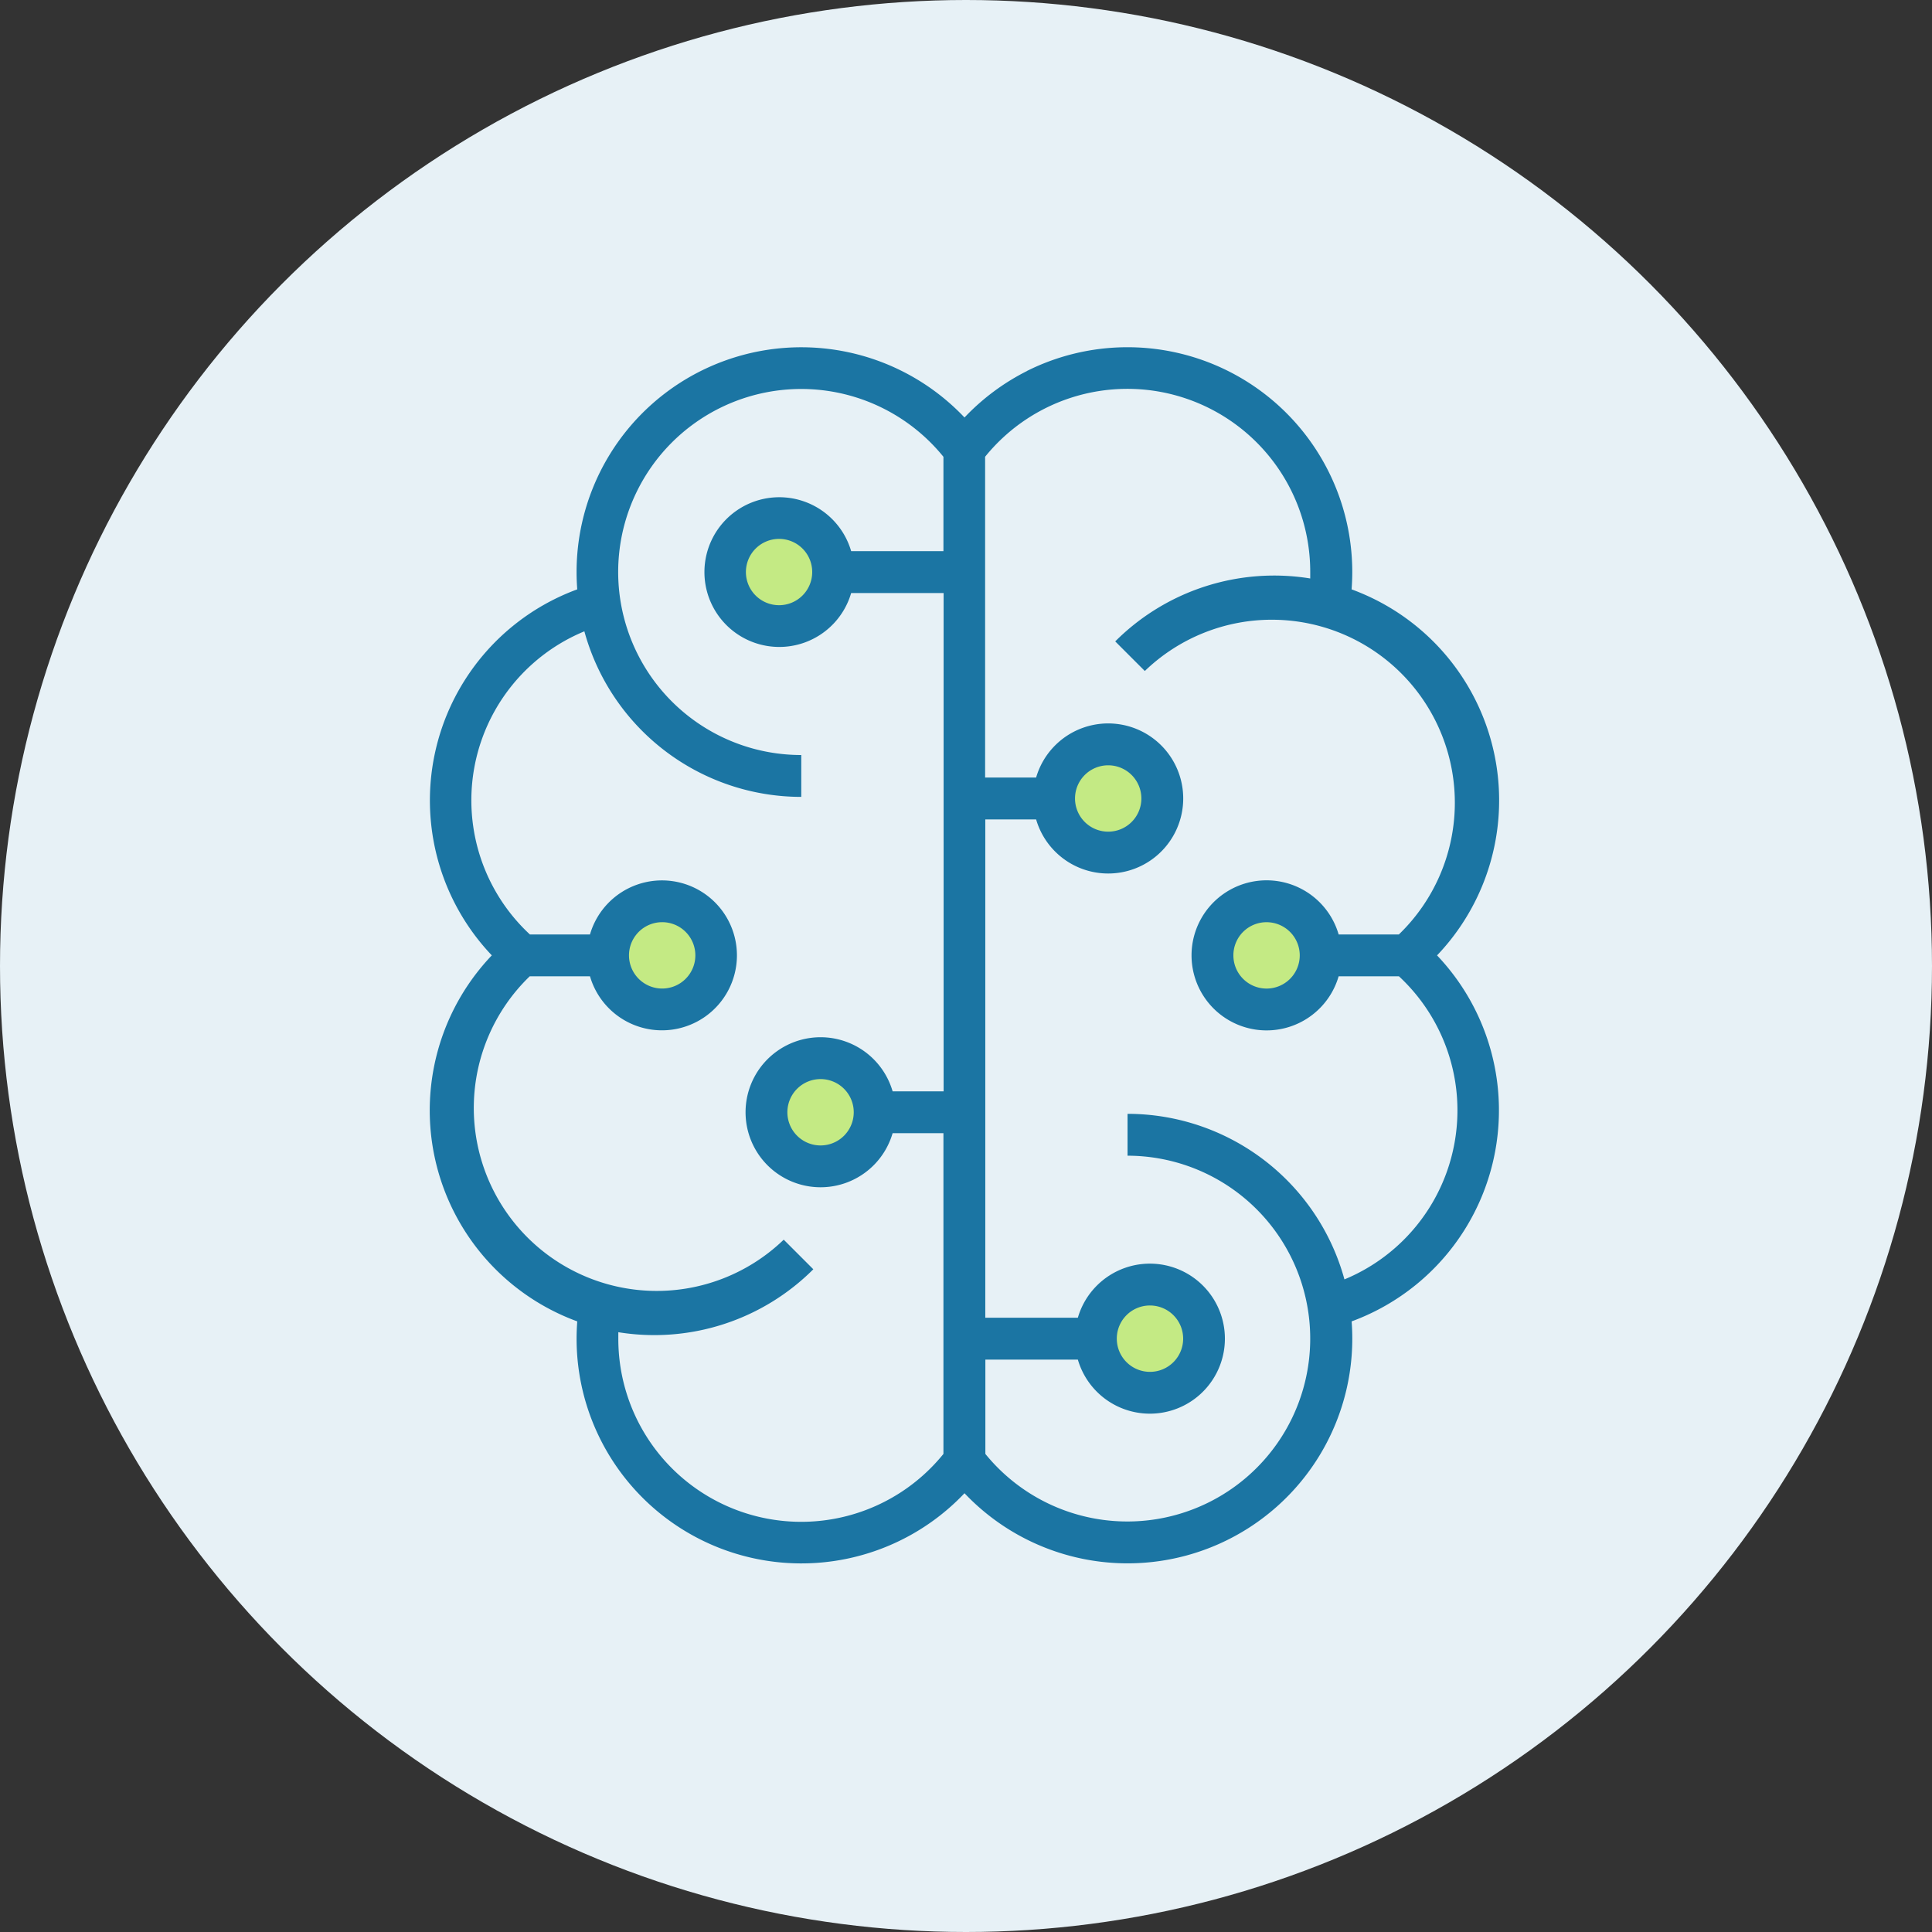
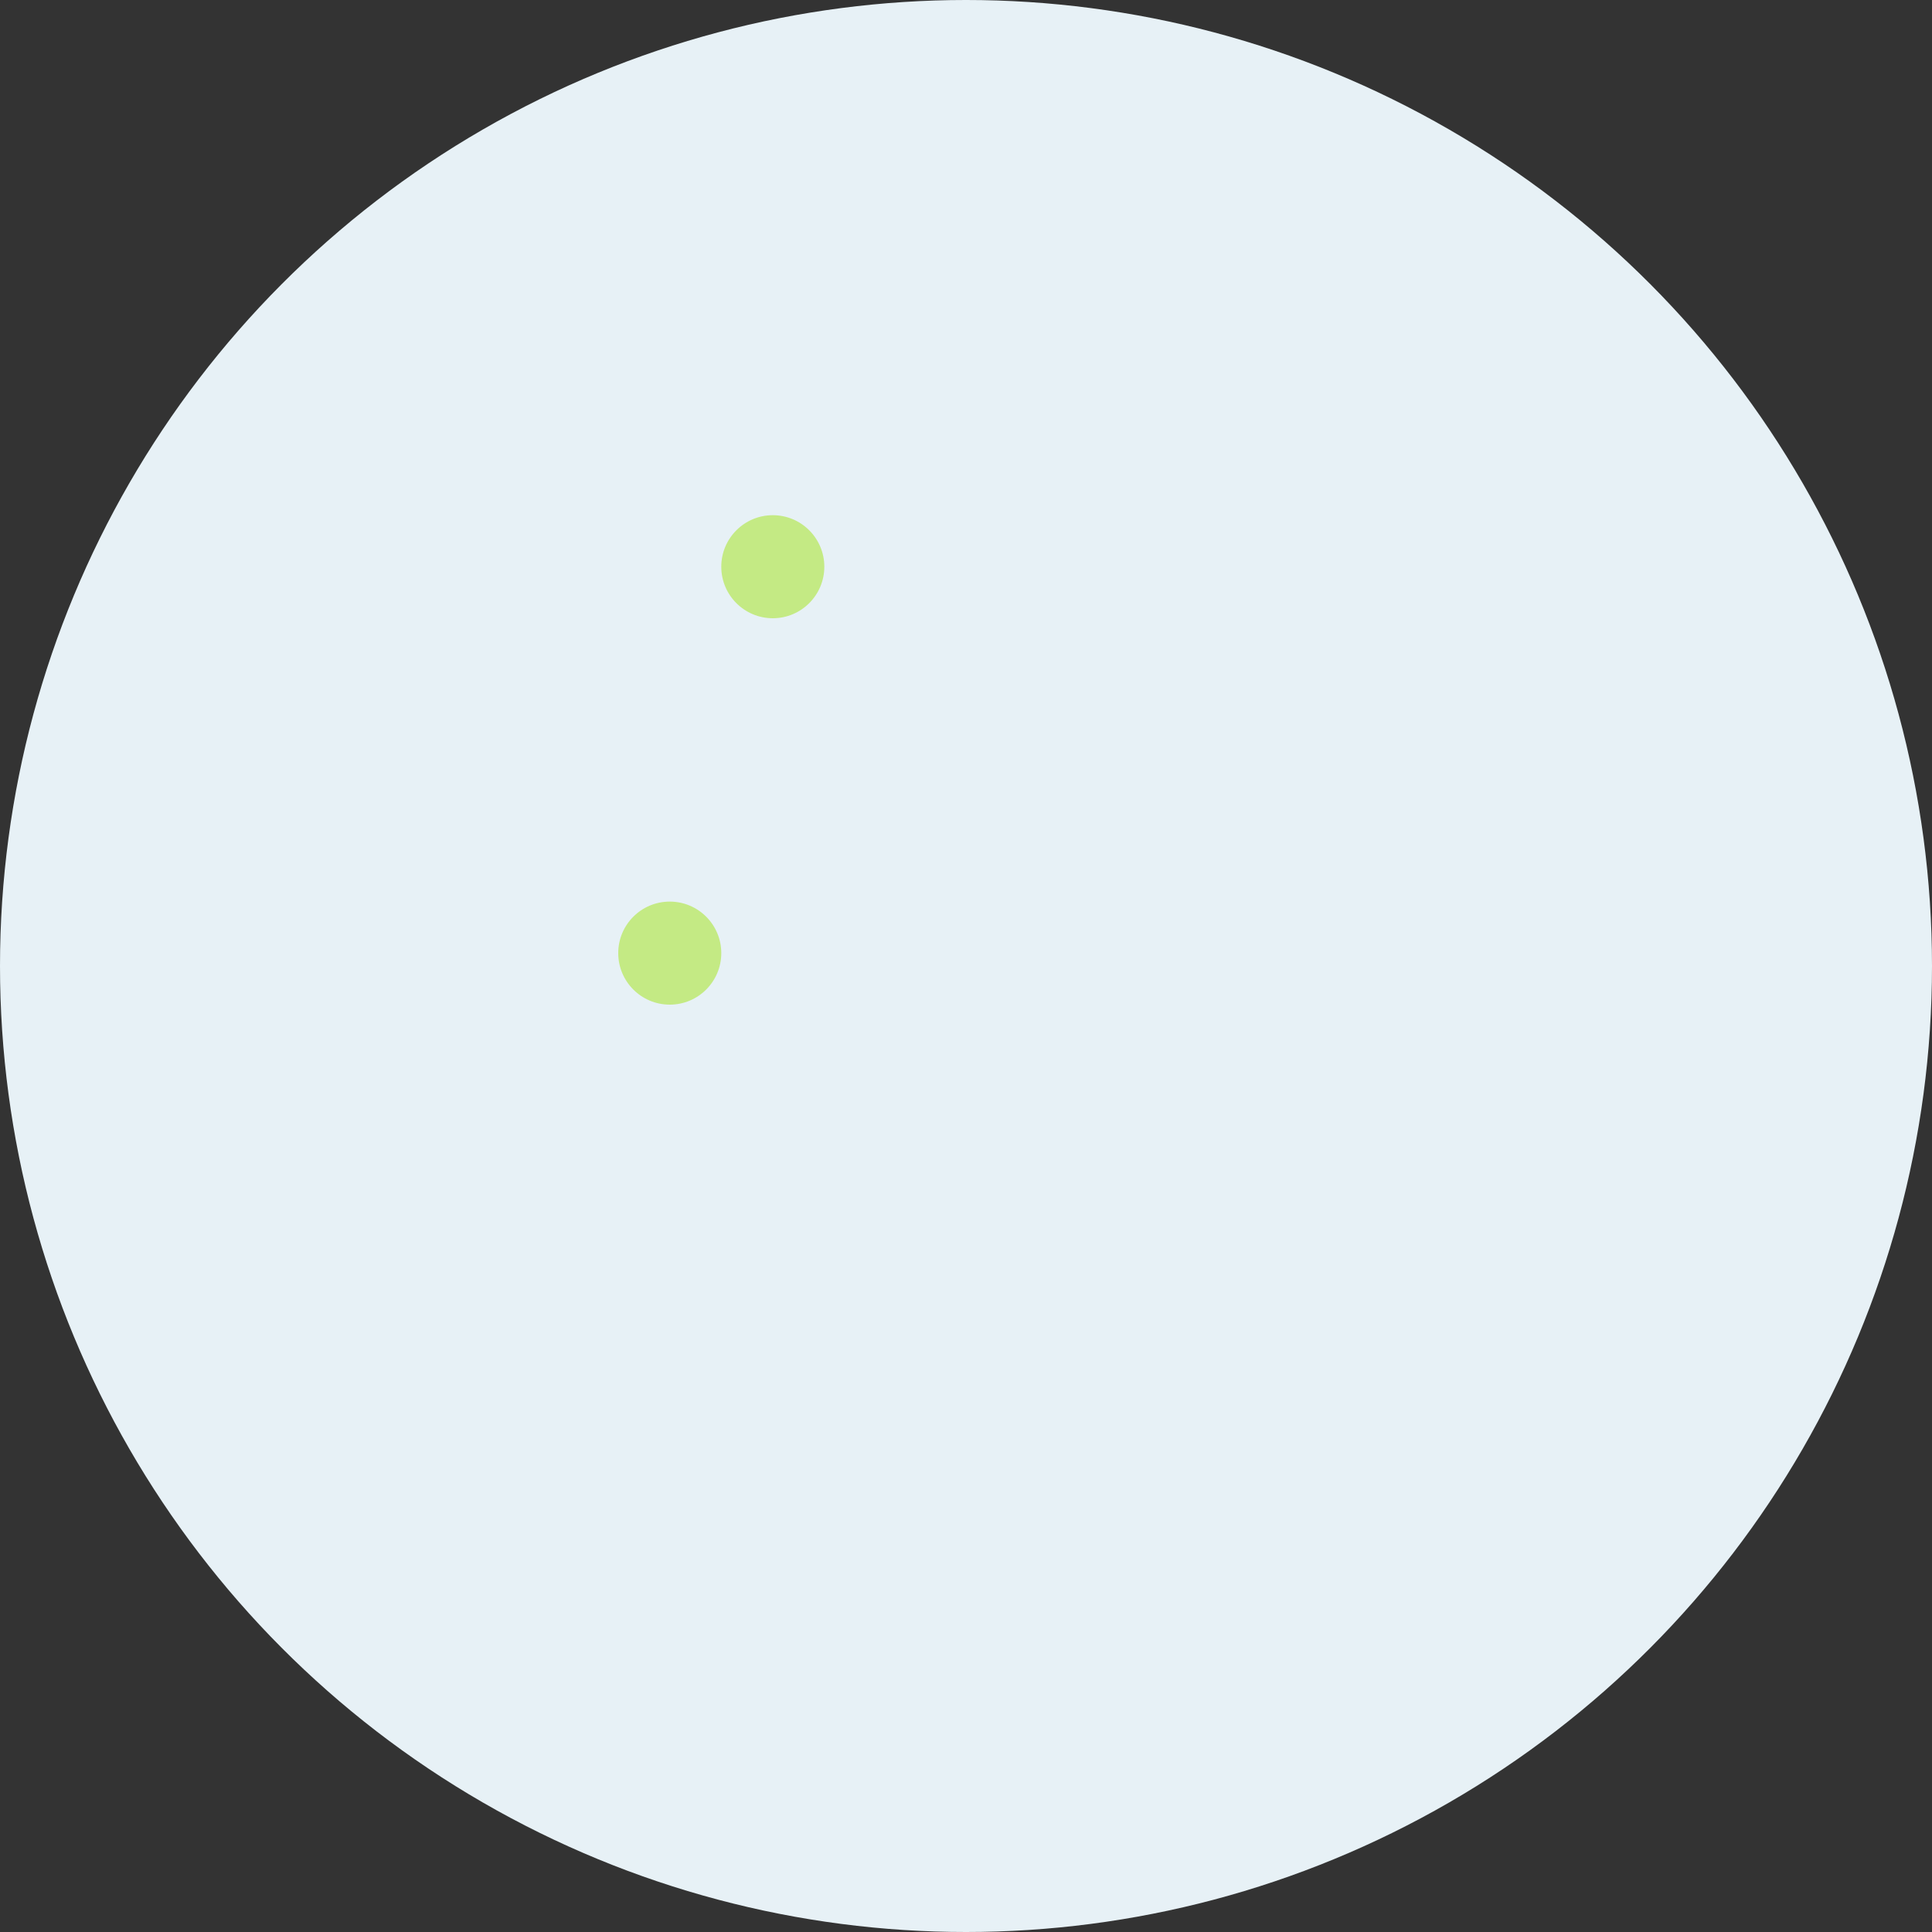
<svg xmlns="http://www.w3.org/2000/svg" width="75" height="75" viewBox="0 0 75 75">
  <rect x="0" y="0" width="75" height="75" fill="#333333" stroke="none" />
  <g transform="translate(-602.5 -1473)">
    <g transform="translate(247.499 -2081)">
      <g transform="translate(-248.383 2268)">
        <circle cx="37.5" cy="37.5" r="37.5" transform="translate(603.384 1286)" fill="#e7f1f6" />
        <circle cx="2" cy="2" r="2" transform="translate(631.384 1306)" fill="#c4ea84" />
-         <circle cx="2" cy="2" r="2" transform="translate(644.384 1315)" fill="#c4ea84" />
-         <circle cx="2" cy="2" r="2" transform="translate(650.384 1321)" fill="#c4ea84" />
        <circle cx="2" cy="2" r="2" transform="translate(627.384 1321)" fill="#c4ea84" />
-         <circle cx="2" cy="2" r="2" transform="translate(633.384 1327)" fill="#c4ea84" />
-         <circle cx="2" cy="2" r="2" transform="translate(646.384 1336)" fill="#c4ea84" />
-         <path d="M60.463,69.151a1.288,1.288,0,1,0,.911.377,1.286,1.286,0,0,0-.911-.377ZM76.6,86.131h-3.59v3.662a7.1,7.1,0,1,0,5.519-11.577V76.591a8.733,8.733,0,0,1,8.42,6.427,7.1,7.1,0,0,0,2.115-11.767H86.724a2.913,2.913,0,1,1,0-1.624h2.338A7.1,7.1,0,1,0,79.2,59.4l-1.149-1.149a8.727,8.727,0,0,1,7.57-2.443c0-.082,0-.165,0-.25a7.1,7.1,0,0,0-12.621-4.475V63.536H74.98a2.913,2.913,0,1,1,0,1.625H73.007V84.506H76.6a2.912,2.912,0,1,1,0,1.625Zm2.8-2.1a1.288,1.288,0,1,1-1.288,1.288,1.285,1.285,0,0,1,1.288-1.288Zm-11.6-29.283a2.906,2.906,0,1,0,0,1.625h3.589V75.717H69.409a2.912,2.912,0,1,0,0,1.625h1.973V89.793a7.1,7.1,0,0,1-12.621-4.475c0-.085,0-.169,0-.25a8.732,8.732,0,0,0,7.57-2.443l-1.149-1.149a7.1,7.1,0,1,1-9.859-10.225h2.338a2.91,2.91,0,1,0,0-1.624H55.328A7.1,7.1,0,0,1,57.443,57.86a8.733,8.733,0,0,0,8.42,6.427V62.662a7.105,7.105,0,1,1,5.519-11.577v3.663ZM65,54.272a1.287,1.287,0,1,0,1.288,1.288A1.285,1.285,0,0,0,65,54.272Zm1.617,20.97A1.288,1.288,0,1,0,67.9,76.53a1.287,1.287,0,0,0-1.288-1.288ZM77.778,63.061a1.288,1.288,0,1,1-1.288,1.288,1.288,1.288,0,0,1,1.288-1.288Zm6.148,6.091a1.288,1.288,0,1,1-1.288,1.288,1.285,1.285,0,0,1,1.288-1.288Zm-9.3-21.4A8.726,8.726,0,0,1,87.253,55.56c0,.218-.009.442-.026.671.112.041.223.084.332.13a8.719,8.719,0,0,1,2.985,14.079,8.729,8.729,0,0,1-3.316,14.208A8.723,8.723,0,0,1,72.2,91.319a8.725,8.725,0,0,1-15.059-6c0-.218.009-.442.026-.671a8.721,8.721,0,0,1-3.317-14.209,8.728,8.728,0,0,1,3.317-14.208A8.724,8.724,0,0,1,72.2,49.559,8.762,8.762,0,0,1,74.63,47.753Z" transform="translate(568.626 1252.648)" fill="#1b75a3" fill-rule="evenodd" />
      </g>
    </g>
  </g>
</svg>